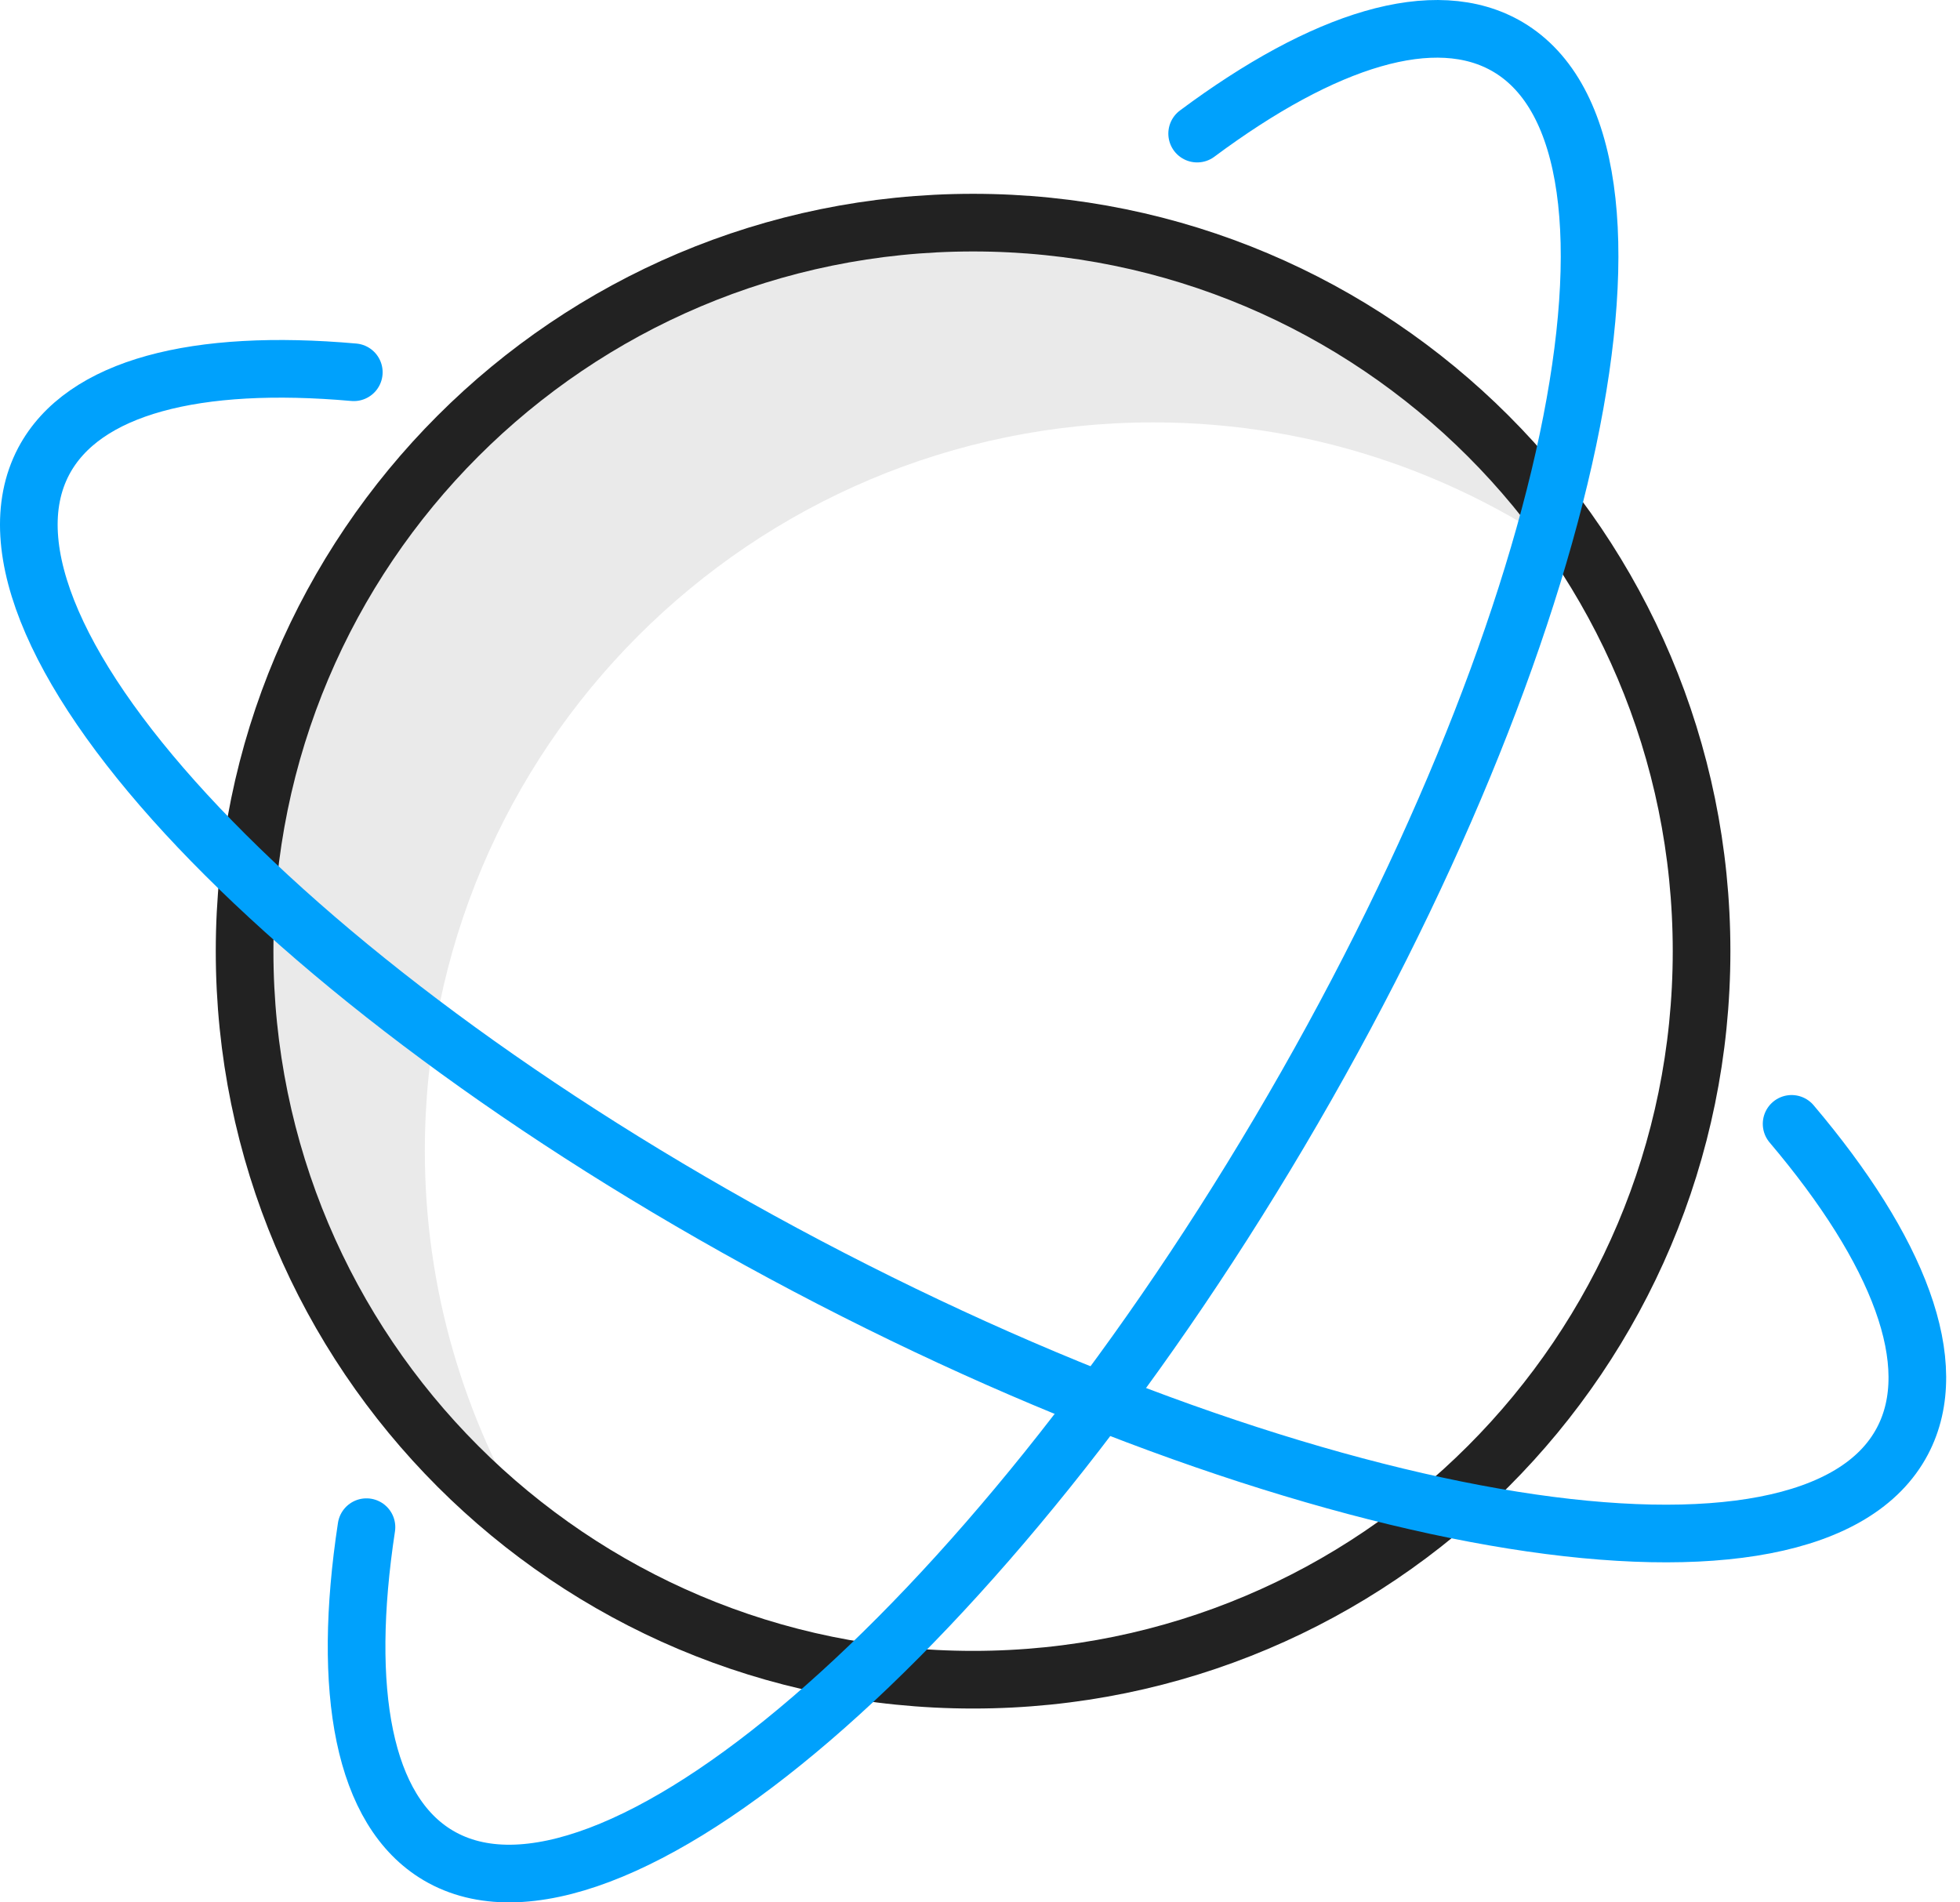
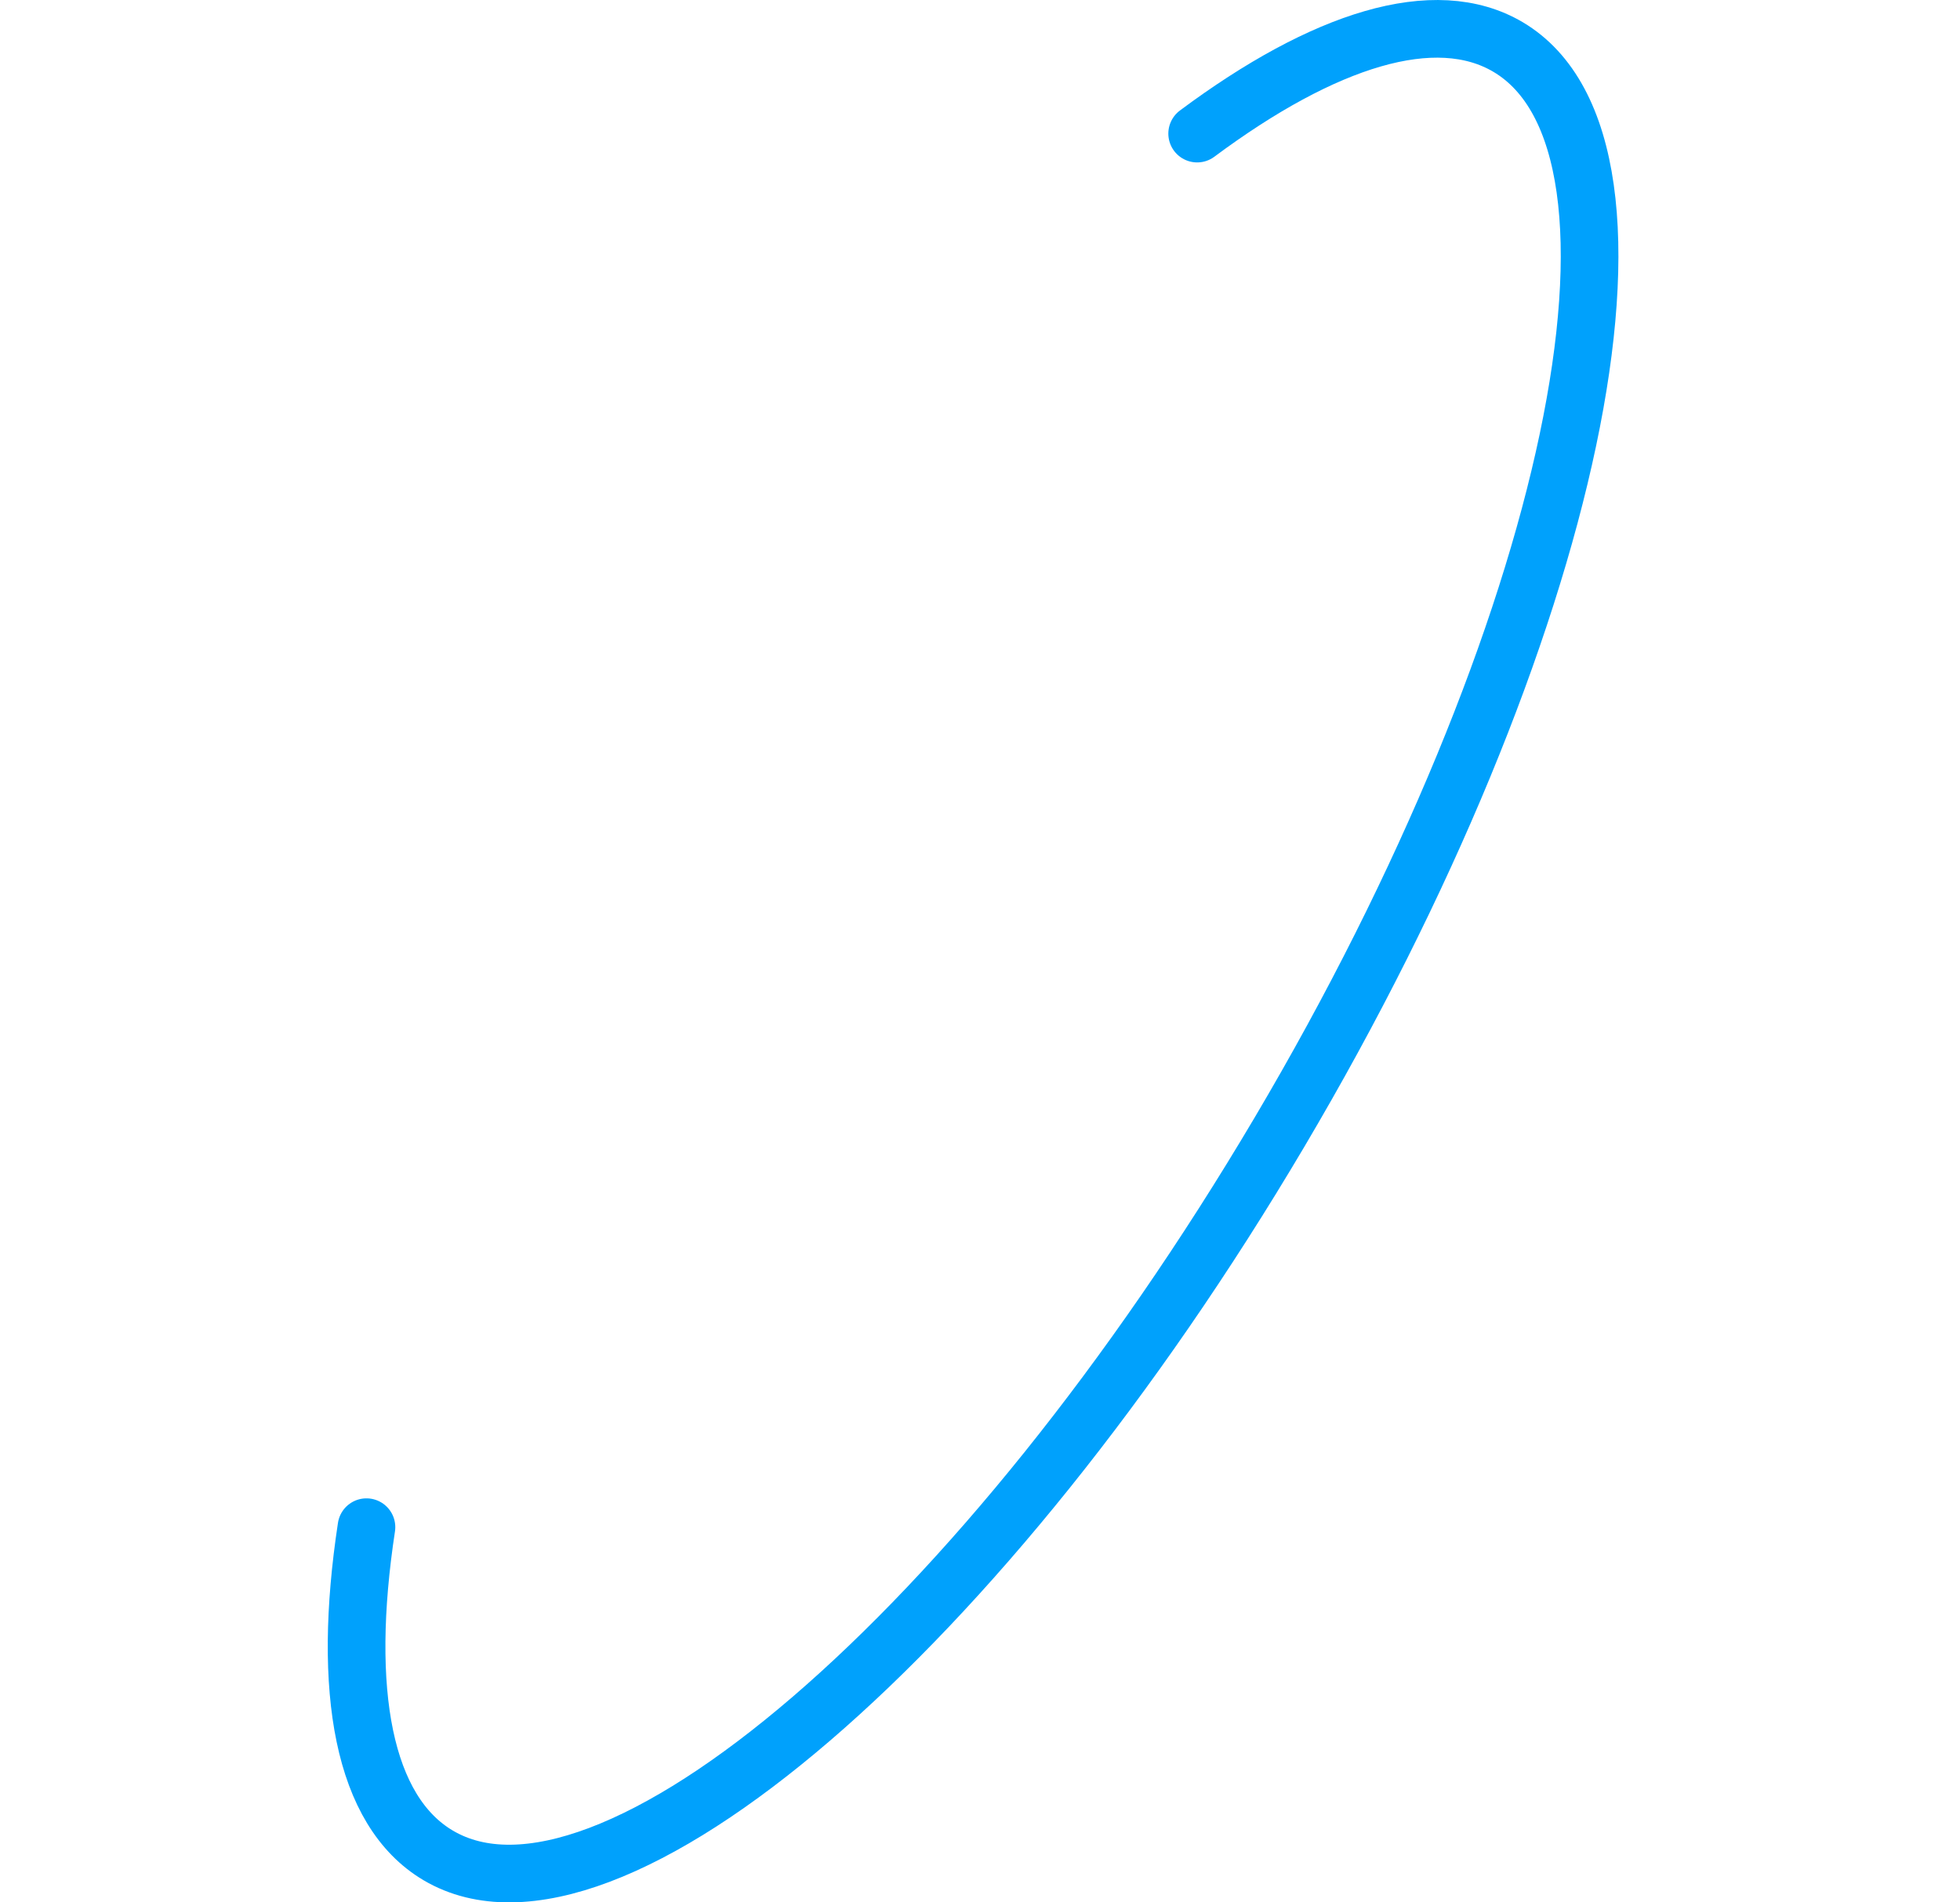
<svg xmlns="http://www.w3.org/2000/svg" width="68" height="66" viewBox="0 0 68 66" fill="none">
-   <path d="M40.016 14.654C45.769 14.654 51.058 16.597 55.305 19.836C50.863 12.582 42.889 7.724 33.76 7.724C19.801 7.724 8.482 19.041 8.482 33C8.482 41.206 12.412 48.476 18.469 53.092C16.119 49.256 14.739 44.758 14.739 39.928C14.739 25.969 26.057 14.654 40.016 14.654Z" fill="#EAEAEA" />
-   <path fill-rule="evenodd" clip-rule="evenodd" d="M59.034 33C59.034 46.961 47.72 58.275 33.76 58.275C19.798 58.275 8.486 46.961 8.486 33C8.486 19.042 19.798 7.724 33.76 7.724C47.72 7.724 59.034 19.042 59.034 33Z" stroke="#222222" stroke-width="2" stroke-miterlimit="10" stroke-linecap="round" stroke-linejoin="round" />
-   <path d="M62.158 38.991C65.869 43.372 67.415 47.319 66.004 49.994C62.826 56.025 45.812 53.308 28.002 43.923C10.196 34.538 -1.663 22.04 1.515 16.004C2.888 13.411 6.818 12.432 12.275 12.915" stroke="#00A1FC" stroke-width="2" stroke-miterlimit="10" stroke-linecap="round" stroke-linejoin="round" />
  <path d="M12.714 52.983C11.85 58.659 12.598 62.83 15.203 64.371C21.072 67.841 34.138 56.61 44.386 39.286C54.636 21.962 58.187 5.102 52.319 1.63C49.789 0.136 45.929 1.365 41.534 4.635" stroke="#00A1FC" stroke-width="2" stroke-miterlimit="10" stroke-linecap="round" stroke-linejoin="round" />
</svg>